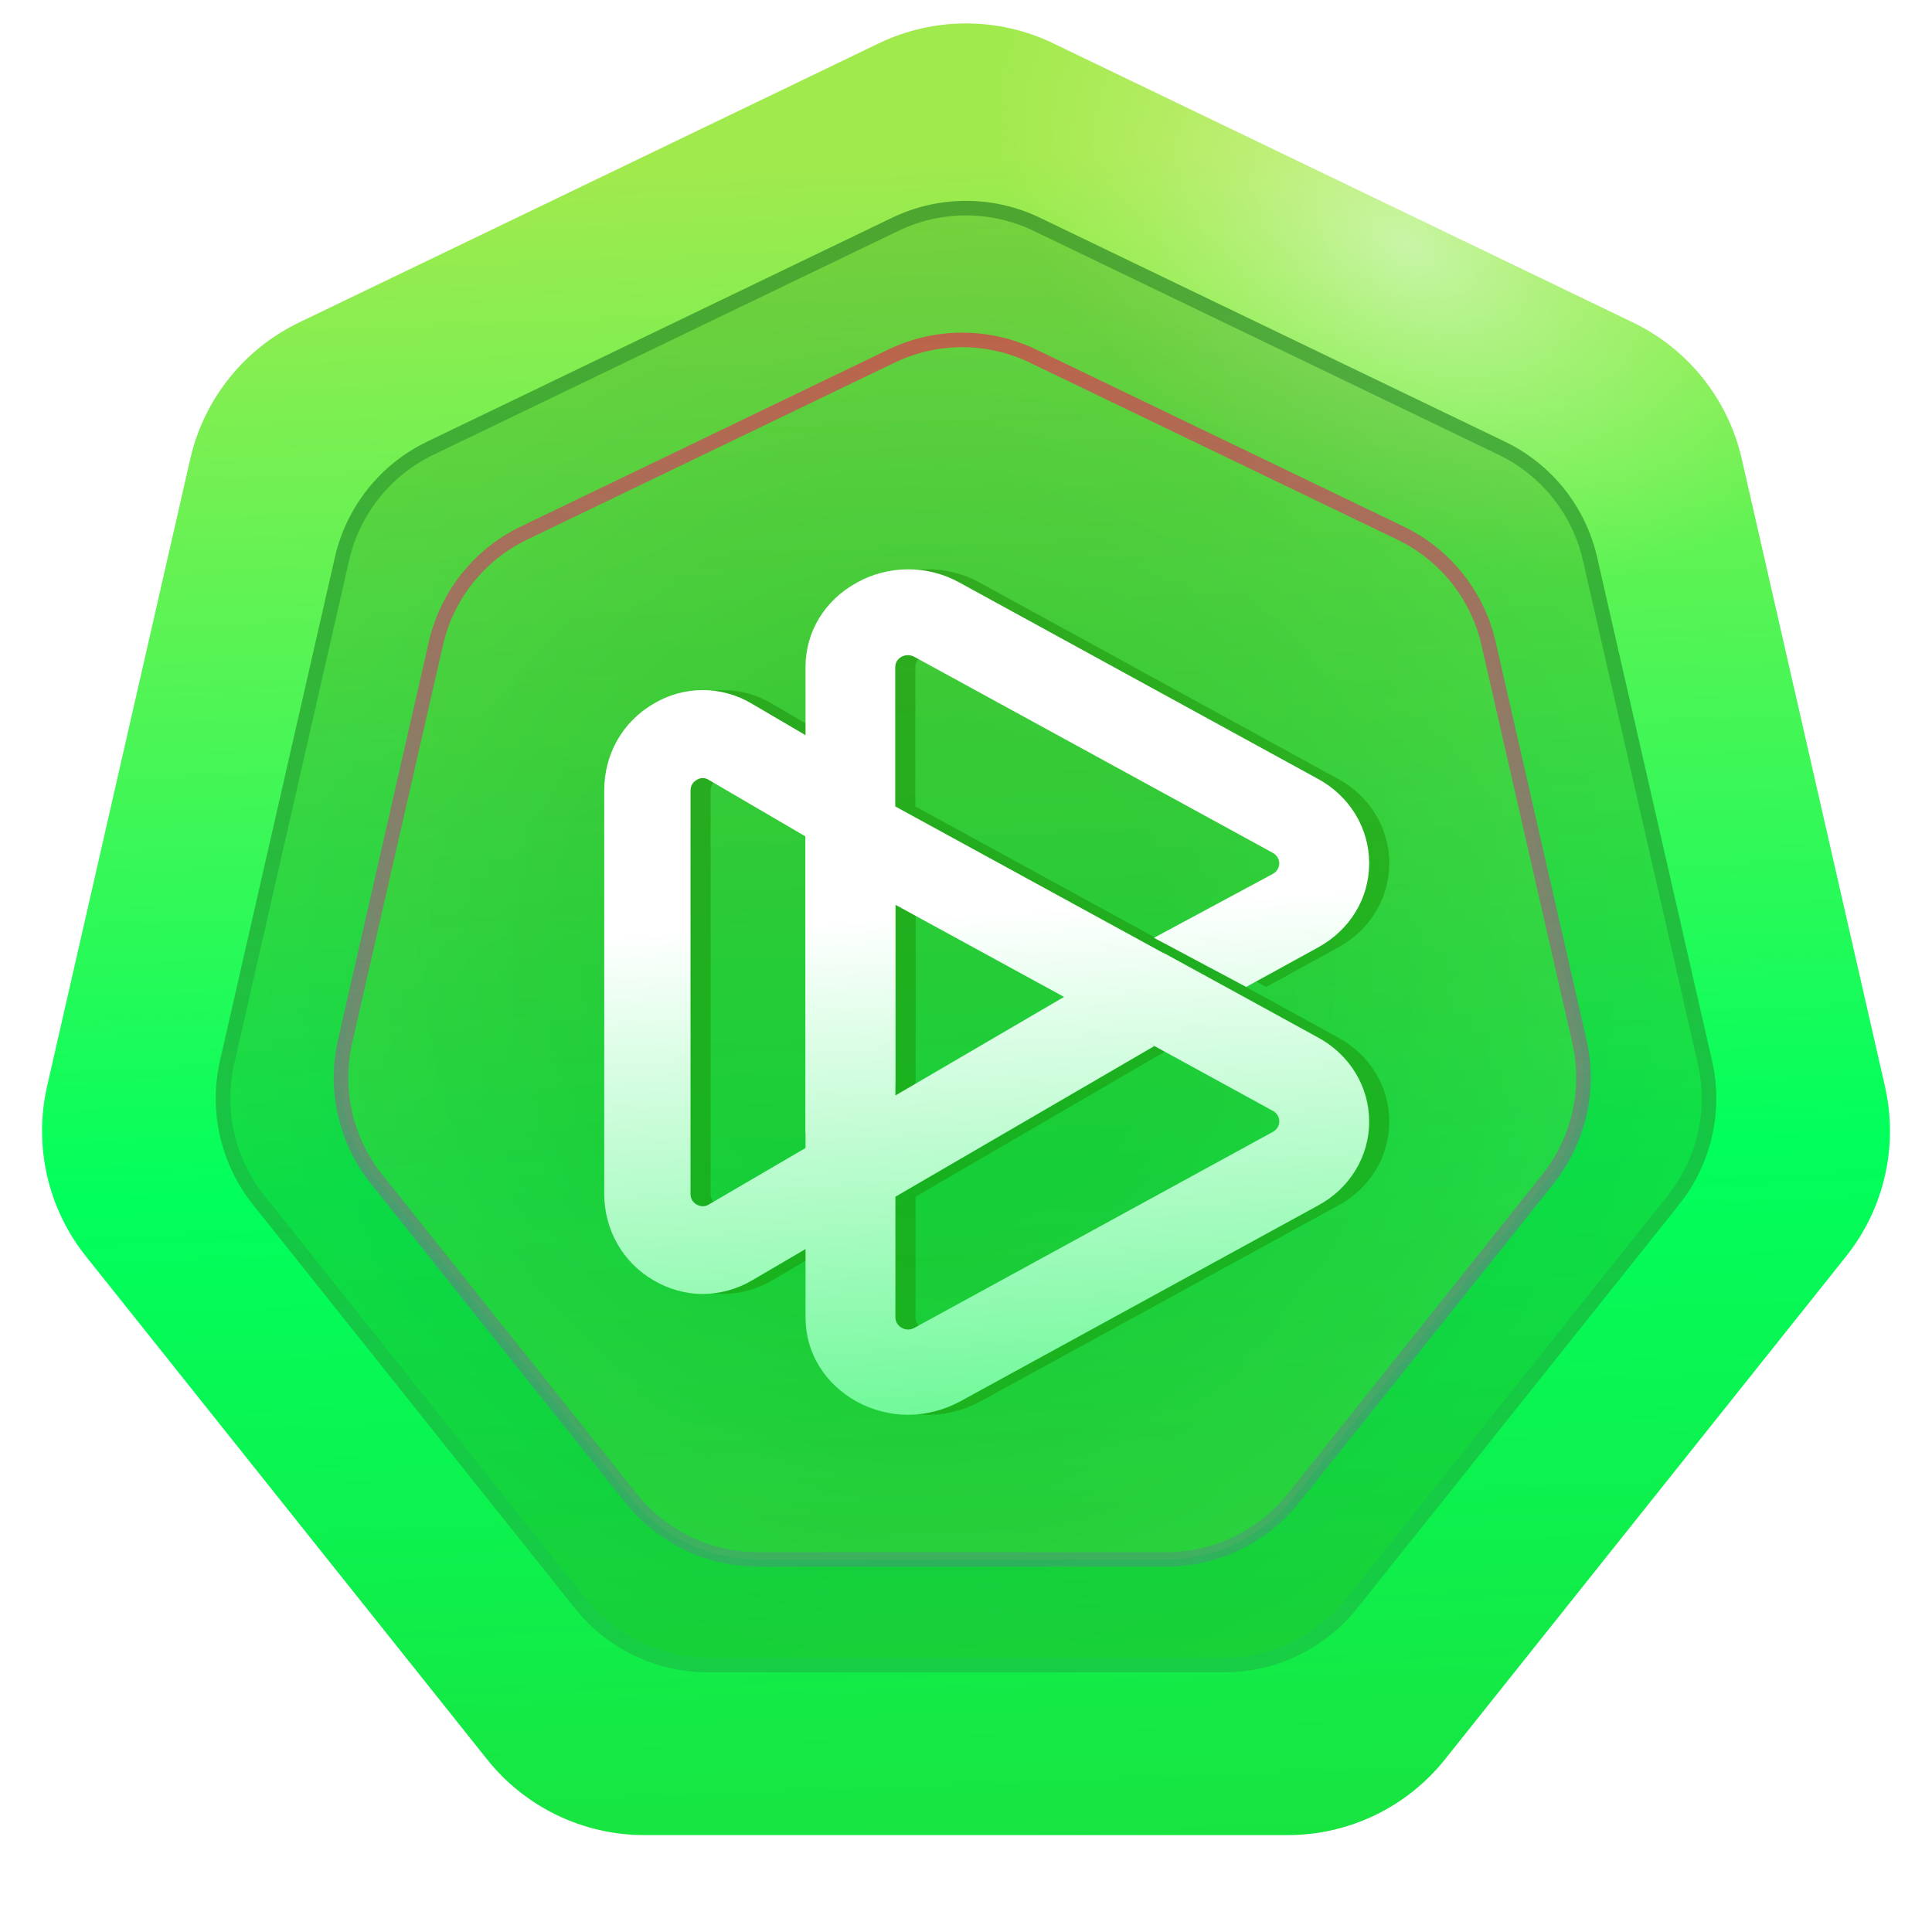
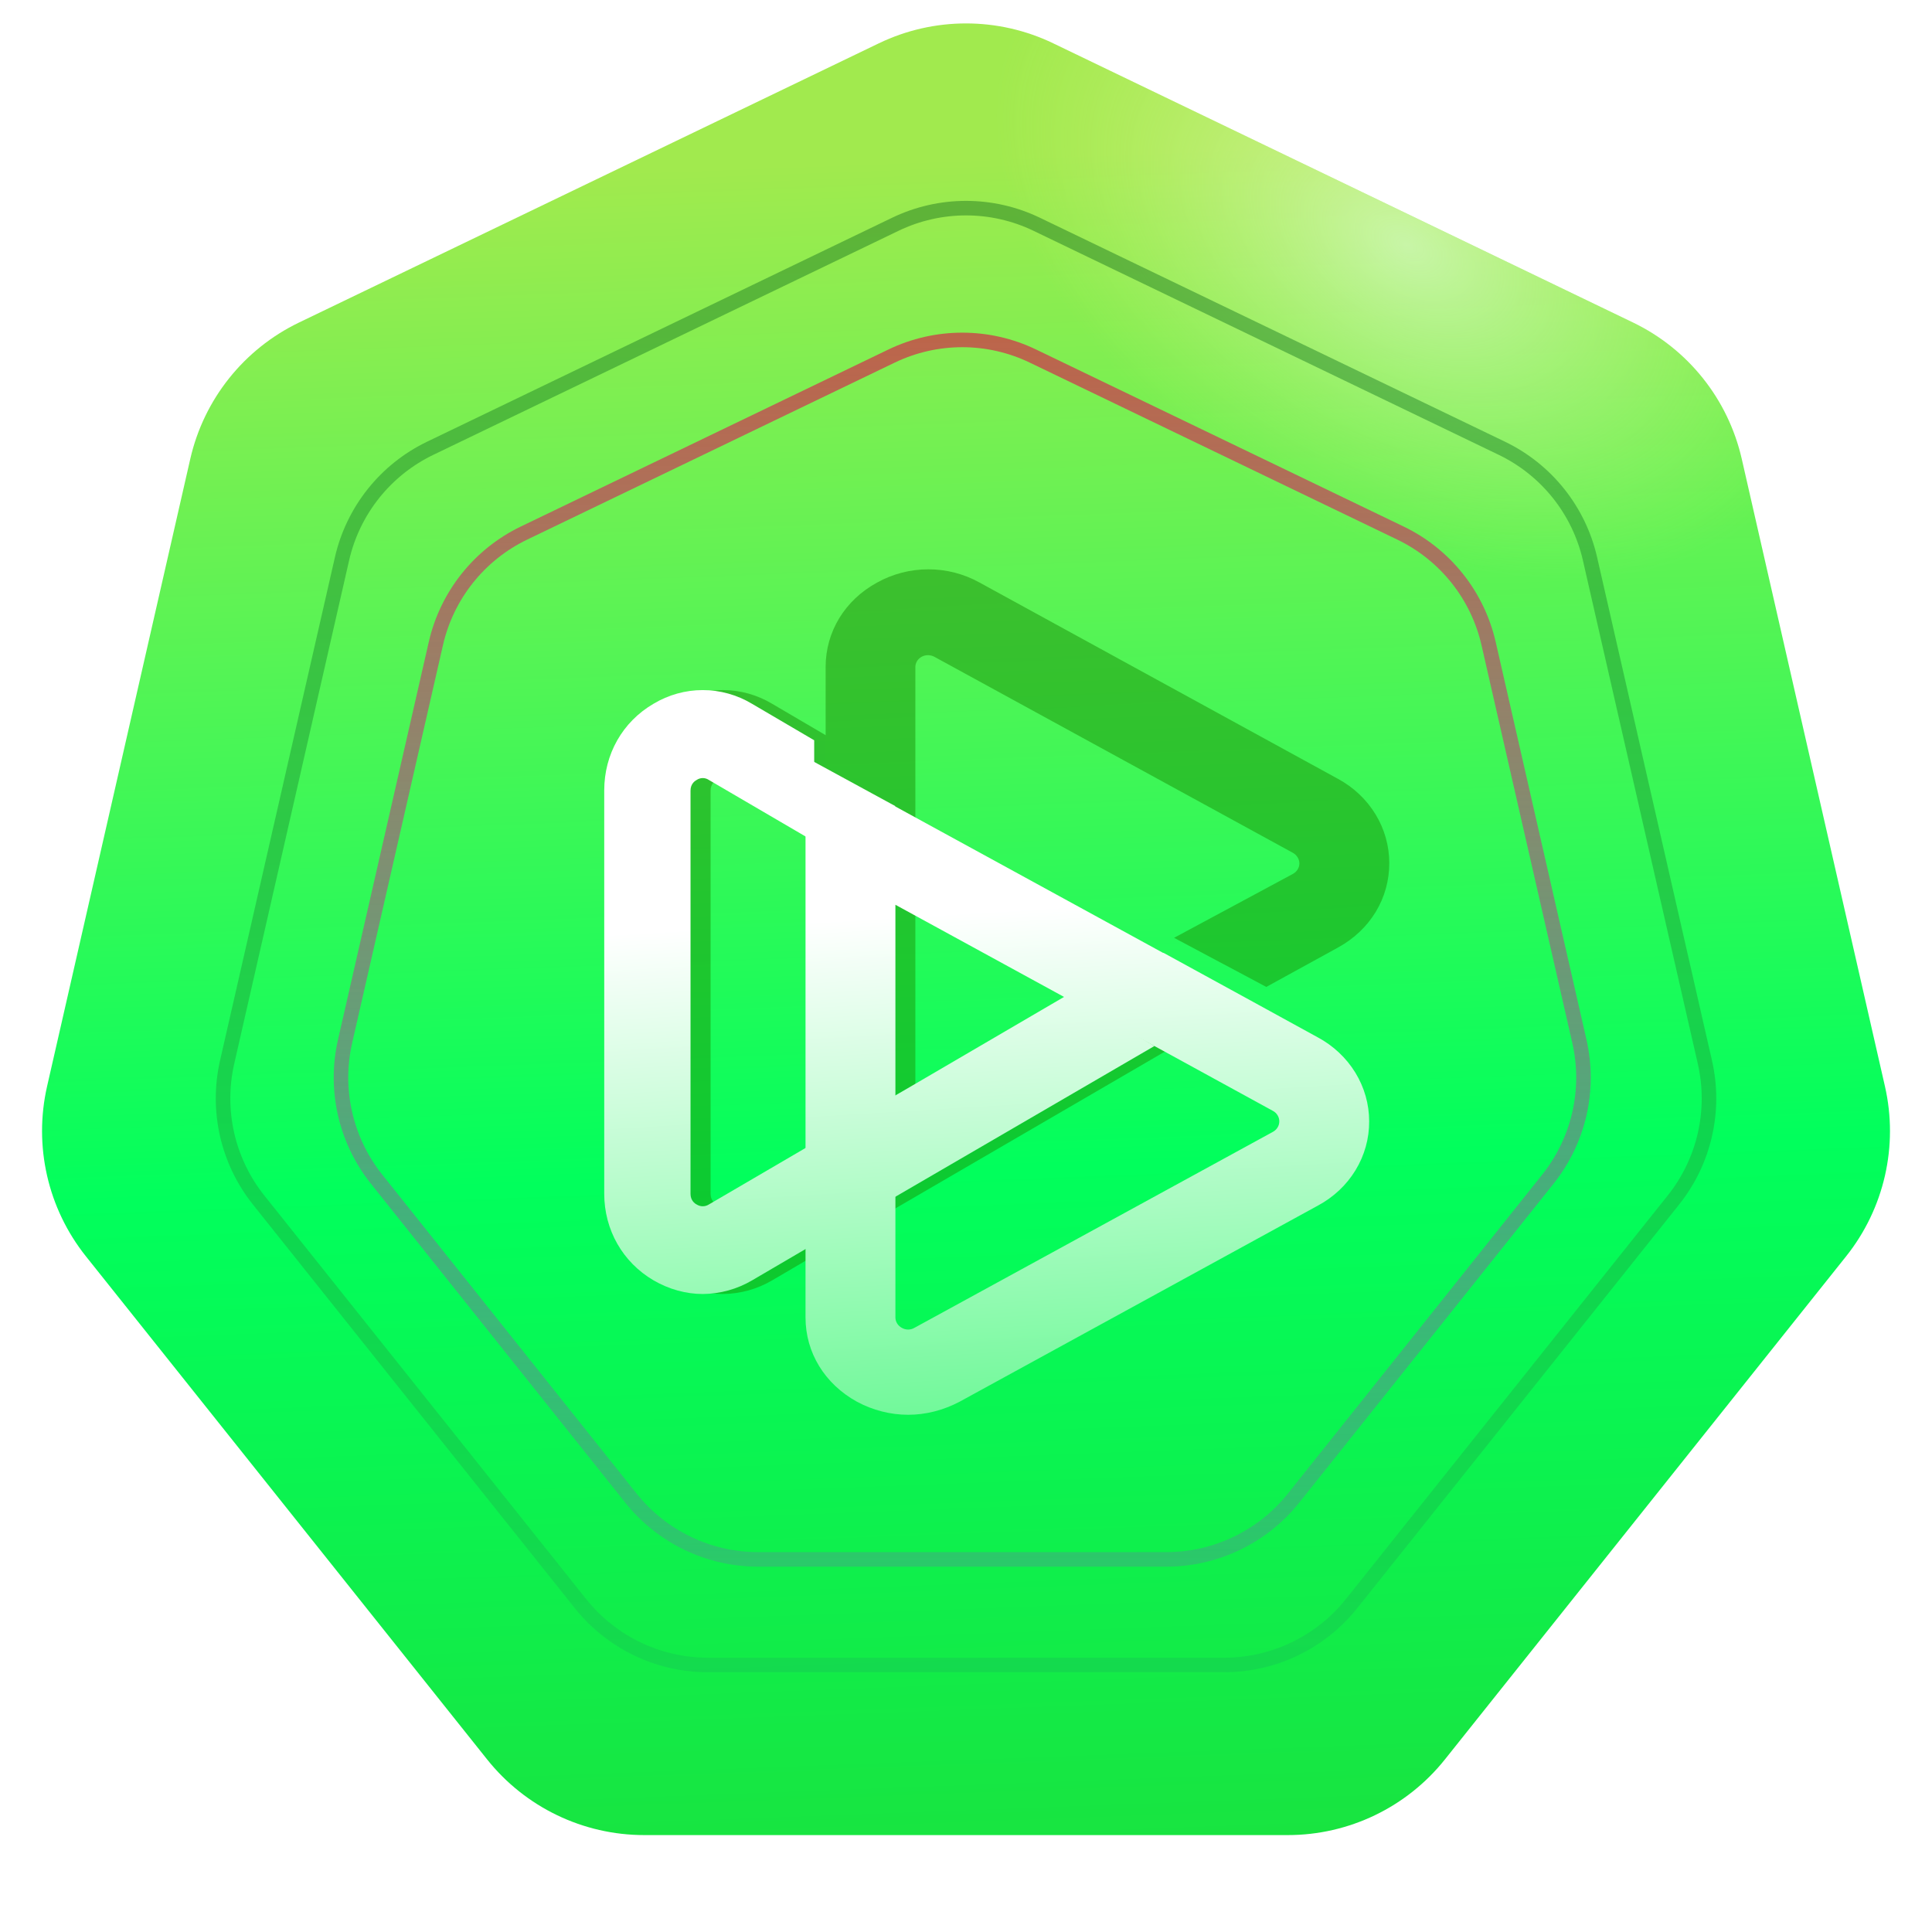
<svg xmlns="http://www.w3.org/2000/svg" width="80" height="80" viewBox="0 0 80 80" fill="none">
  <g id="Group">
    <path id="Polygon" d="M36.39 1.794C38.672 0.695 41.33 0.695 43.612 1.794L67.619 13.355C69.901 14.454 71.558 16.532 72.122 19.002L78.051 44.98C78.615 47.449 78.023 50.041 76.444 52.021L59.831 72.854C58.252 74.834 55.857 75.987 53.324 75.987H26.678C24.145 75.987 21.75 74.834 20.171 72.854L3.557 52.021C1.978 50.041 1.386 47.449 1.95 44.98L7.879 19.002C8.443 16.532 10.1 14.454 12.382 13.355L36.39 1.794Z" fill="url(#paint0_linear_3654_296)" />
    <g id="Polygon_2" style="mix-blend-mode:color-dodge" opacity="0.5">
      <path d="M36.39 1.794C38.672 0.695 41.33 0.695 43.612 1.794L67.619 13.355C69.901 14.454 71.558 16.532 72.122 19.002L78.051 44.98C78.615 47.449 78.023 50.041 76.444 52.021L59.831 72.854C58.252 74.834 55.857 75.987 53.324 75.987H26.678C24.145 75.987 21.75 74.834 20.171 72.854L3.557 52.021C1.978 50.041 1.386 47.449 1.95 44.98L7.879 19.002C8.443 16.532 10.1 14.454 12.382 13.355L36.39 1.794Z" fill="url(#paint1_radial_3654_296)" />
    </g>
    <g id="Polygon_3" style="mix-blend-mode:multiply">
-       <path d="M36.943 9.016C38.875 8.085 41.126 8.085 43.059 9.016L62.319 18.291C64.252 19.222 65.655 20.982 66.132 23.073L70.889 43.914C71.367 46.005 70.866 48.2 69.529 49.877L56.2 66.591C54.862 68.268 52.834 69.244 50.69 69.244H29.312C27.167 69.244 25.139 68.268 23.802 66.591L10.473 49.877C9.136 48.2 8.635 46.005 9.112 43.914L13.869 23.073C14.346 20.982 15.75 19.222 17.682 18.291L36.943 9.016Z" fill="url(#paint2_radial_3654_296)" fill-opacity="0.3" />
      <path d="M37.073 9.287C38.923 8.396 41.078 8.396 42.928 9.287L62.189 18.562C64.039 19.453 65.382 21.138 65.839 23.14L70.596 43.981C71.053 45.983 70.574 48.084 69.293 49.689L55.965 66.403C54.684 68.008 52.743 68.943 50.69 68.943H29.312C27.259 68.943 25.317 68.008 24.037 66.403L10.708 49.689C9.428 48.084 8.948 45.983 9.405 43.981L14.162 23.14C14.619 21.138 15.963 19.453 17.813 18.562L37.073 9.287Z" stroke="url(#paint3_linear_3654_296)" stroke-opacity="0.5" stroke-width="0.602" />
    </g>
    <g id="Polygon_4" style="mix-blend-mode:color-dodge">
-       <path d="M36.917 14.744C38.767 13.853 40.922 13.853 42.772 14.744L57.99 22.073C59.84 22.963 61.183 24.648 61.64 26.65L65.399 43.118C65.856 45.119 65.376 47.22 64.096 48.825L53.565 62.032C52.285 63.637 50.343 64.572 48.29 64.572H31.398C29.345 64.572 27.404 63.637 26.124 62.032L15.592 48.825C14.312 47.22 13.832 45.119 14.289 43.118L18.048 26.65C18.505 24.648 19.848 22.963 21.698 22.073L36.917 14.744Z" fill="url(#paint4_radial_3654_296)" fill-opacity="0.3" />
      <path d="M36.917 14.744C38.767 13.853 40.922 13.853 42.772 14.744L57.99 22.073C59.84 22.963 61.183 24.648 61.64 26.65L65.399 43.118C65.856 45.119 65.376 47.22 64.096 48.825L53.565 62.032C52.285 63.637 50.343 64.572 48.29 64.572H31.398C29.345 64.572 27.404 63.637 26.124 62.032L15.592 48.825C14.312 47.22 13.832 45.119 14.289 43.118L18.048 26.65C18.505 24.648 19.848 22.963 21.698 22.073L36.917 14.744Z" stroke="url(#paint5_linear_3654_296)" stroke-width="0.602" />
    </g>
    <g id="Group_2" style="mix-blend-mode:multiply" opacity="0.49">
-       <path id="Vector" d="M55.398 42.956L52.722 41.487L49.008 39.454L49 39.462L37.901 33.393V33.378L34.188 31.355V54.556C34.188 56.004 34.977 57.305 36.318 58.044C36.969 58.394 37.7 58.585 38.439 58.585C39.17 58.585 39.903 58.394 40.569 58.043L55.406 49.921C56.052 49.575 56.59 49.068 56.963 48.455C57.336 47.842 57.531 47.144 57.527 46.434C57.526 45.725 57.329 45.029 56.954 44.417C56.58 43.806 56.042 43.301 55.396 42.955L55.398 42.956ZM53.541 46.87L38.697 54.985C38.618 55.031 38.528 55.055 38.436 55.055C38.344 55.055 38.253 55.031 38.175 54.985C38.095 54.942 38.029 54.881 37.983 54.806C37.936 54.731 37.911 54.646 37.909 54.559V37.467L45.279 41.494L49.008 43.519L53.541 46C53.621 46.044 53.688 46.107 53.735 46.183C53.781 46.26 53.806 46.346 53.806 46.435C53.806 46.523 53.781 46.61 53.735 46.687C53.688 46.763 53.621 46.826 53.541 46.87Z" fill="url(#paint6_linear_3654_296)" />
      <path id="Vector_2" d="M48.633 43.313L34.542 51.512L33.324 52.225L31.975 53.016C31.351 53.382 30.648 53.576 29.931 53.581C29.237 53.581 28.527 53.384 27.895 53.016C26.615 52.265 25.852 50.924 25.852 49.428V32.727C25.852 31.23 26.607 29.89 27.895 29.139C28.514 28.769 29.216 28.574 29.931 28.574C30.645 28.574 31.348 28.769 31.967 29.139L34.546 30.652V34.845L30.186 32.296C30.111 32.244 30.022 32.217 29.932 32.217C29.842 32.217 29.753 32.244 29.678 32.296C29.601 32.335 29.424 32.461 29.424 32.735V49.434C29.424 49.709 29.601 49.834 29.678 49.873C29.754 49.922 29.842 49.948 29.932 49.948C30.022 49.948 30.11 49.922 30.186 49.873L33.317 48.039L34.536 47.326L45.023 41.202L48.635 43.313H48.633Z" fill="url(#paint7_linear_3654_296)" />
      <path id="Vector_3" d="M57.527 35.742C57.527 37.198 56.739 38.502 55.404 39.235L52.435 40.866L48.616 38.833L53.54 36.185C53.62 36.141 53.687 36.078 53.733 36.001C53.78 35.925 53.805 35.838 53.805 35.75C53.803 35.662 53.778 35.575 53.731 35.5C53.685 35.424 53.619 35.36 53.54 35.316L38.69 27.196C38.612 27.154 38.524 27.131 38.434 27.13C38.344 27.128 38.256 27.148 38.176 27.188C38.093 27.23 38.024 27.293 37.976 27.369C37.928 27.446 37.902 27.534 37.903 27.623V44.901L34.188 46.913V27.616C34.188 26.166 34.977 24.854 36.318 24.123C36.962 23.764 37.695 23.574 38.44 23.574C39.186 23.574 39.918 23.764 40.563 24.123L55.404 32.251C56.049 32.6 56.586 33.108 56.959 33.721C57.332 34.335 57.528 35.033 57.527 35.743V35.742Z" fill="url(#paint8_linear_3654_296)" />
    </g>
    <g id="Group_3">
      <g id="Vector_4" filter="url(#filter0_i_3654_296)">
        <path d="M54.565 42.122L51.889 40.654L48.175 38.621L48.167 38.628L37.069 32.56V32.545L33.355 30.522V53.723C33.355 55.17 34.144 56.471 35.485 57.211C36.136 57.561 36.867 57.751 37.606 57.751C38.338 57.751 39.07 57.561 39.737 57.209L54.573 49.088C55.22 48.741 55.758 48.235 56.131 47.621C56.504 47.008 56.698 46.31 56.694 45.6C56.694 44.891 56.496 44.195 56.122 43.584C55.747 42.972 55.209 42.468 54.564 42.121L54.565 42.122ZM52.708 46.036L37.864 54.151C37.786 54.197 37.695 54.222 37.603 54.222C37.511 54.222 37.421 54.197 37.342 54.151C37.263 54.109 37.197 54.047 37.15 53.972C37.103 53.898 37.078 53.812 37.077 53.725V36.633L44.446 40.66L48.175 42.685L52.708 45.167C52.789 45.21 52.856 45.273 52.902 45.35C52.949 45.426 52.973 45.513 52.973 45.601C52.973 45.69 52.949 45.777 52.902 45.853C52.856 45.929 52.789 45.992 52.708 46.036Z" fill="url(#paint9_linear_3654_296)" />
        <path d="M47.801 42.482L33.71 50.681L31.143 52.185C30.519 52.551 29.816 52.745 29.099 52.75C28.405 52.75 27.695 52.553 27.063 52.185C25.782 51.434 25.02 50.093 25.02 48.597V31.896C25.02 30.399 25.775 29.059 27.063 28.308C27.682 27.938 28.384 27.743 29.099 27.743C29.814 27.743 30.516 27.938 31.135 28.308L33.714 29.821V34.014L29.354 31.465C29.279 31.414 29.19 31.386 29.1 31.386C29.01 31.386 28.921 31.414 28.846 31.465C28.769 31.505 28.593 31.631 28.593 31.904V48.603C28.593 48.878 28.769 49.003 28.846 49.042C28.922 49.091 29.01 49.117 29.1 49.117C29.19 49.117 29.278 49.091 29.354 49.042L44.191 40.371L47.803 42.482H47.801Z" fill="url(#paint10_linear_3654_296)" />
-         <path d="M56.694 34.91C56.694 36.366 55.907 37.67 54.572 38.403L51.602 40.034L47.783 38.001L52.707 35.353C52.787 35.309 52.854 35.246 52.901 35.169C52.948 35.093 52.972 35.006 52.973 34.918C52.971 34.83 52.945 34.743 52.899 34.668C52.852 34.592 52.786 34.528 52.707 34.484L37.858 26.364C37.779 26.322 37.691 26.299 37.602 26.297C37.512 26.296 37.423 26.316 37.343 26.356C37.261 26.398 37.192 26.46 37.143 26.537C37.095 26.614 37.07 26.702 37.07 26.791V44.069L33.355 46.081V26.784C33.355 25.334 34.144 24.022 35.485 23.291C36.13 22.932 36.862 22.742 37.608 22.742C38.353 22.742 39.086 22.932 39.73 23.291L54.572 31.419C55.217 31.768 55.754 32.276 56.127 32.889C56.499 33.503 56.695 34.201 56.694 34.911V34.91Z" fill="url(#paint11_linear_3654_296)" />
      </g>
    </g>
  </g>
  <defs>
    <filter id="filter0_i_3654_296" x="25.02" y="22.742" width="31.675" height="35.008" filterUnits="userSpaceOnUse" color-interpolation-filters="sRGB">
      <feFlood flood-opacity="0" result="BackgroundImageFix" />
      <feBlend mode="normal" in="SourceGraphic" in2="BackgroundImageFix" result="shape" />
      <feColorMatrix in="SourceAlpha" type="matrix" values="0 0 0 0 0 0 0 0 0 0 0 0 0 0 0 0 0 0 127 0" result="hardAlpha" />
      <feOffset dy="0.832" />
      <feComposite in2="hardAlpha" operator="arithmetic" k2="-1" k3="1" />
      <feColorMatrix type="matrix" values="0 0 0 0 1 0 0 0 0 1 0 0 0 0 1 0 0 0 1 0" />
      <feBlend mode="normal" in2="shape" result="effect1_innerShadow_3654_296" />
    </filter>
    <linearGradient id="paint0_linear_3654_296" x1="29.181" y1="0.055" x2="33.342" y2="111.157" gradientUnits="userSpaceOnUse">
      <stop offset="0.062" stop-color="#A1EA4E" />
      <stop offset="0.438" stop-color="#01FF5C" />
      <stop offset="1" stop-color="#35C31E" />
    </linearGradient>
    <radialGradient id="paint1_radial_3654_296" cx="0" cy="0" r="1" gradientUnits="userSpaceOnUse" gradientTransform="translate(58.3 10.168) rotate(120.964) scale(11.694 18.54)">
      <stop stop-color="white" />
      <stop offset="1" stop-color="#FFF08A" stop-opacity="0" />
    </radialGradient>
    <radialGradient id="paint2_radial_3654_296" cx="0" cy="0" r="1" gradientUnits="userSpaceOnUse" gradientTransform="translate(38.128 40.001) rotate(114.444) scale(52.795)">
      <stop offset="0.224" stop-color="#1A6F0D" />
      <stop offset="1" stop-color="#35C31E" />
    </radialGradient>
    <linearGradient id="paint3_linear_3654_296" x1="40.001" y1="7.543" x2="40.001" y2="72.459" gradientUnits="userSpaceOnUse">
      <stop stop-color="#257A21" />
      <stop offset="1" stop-color="#16CF56" />
    </linearGradient>
    <radialGradient id="paint4_radial_3654_296" cx="0" cy="0" r="1" gradientUnits="userSpaceOnUse" gradientTransform="translate(38.269 40.288) rotate(114.444) scale(44.385)">
      <stop offset="0.224" stop-color="#35C31E" />
      <stop offset="1" stop-color="#79E367" />
    </radialGradient>
    <linearGradient id="paint5_linear_3654_296" x1="39.844" y1="13" x2="39.844" y2="67.575" gradientUnits="userSpaceOnUse">
      <stop stop-color="#BE6348" />
      <stop offset="1" stop-color="#7E50CC" stop-opacity="0.2" />
    </linearGradient>
    <linearGradient id="paint6_linear_3654_296" x1="45.857" y1="31.355" x2="49.935" y2="88.765" gradientUnits="userSpaceOnUse">
      <stop stop-color="#198B06" />
      <stop offset="1" stop-color="#17A100" />
    </linearGradient>
    <linearGradient id="paint7_linear_3654_296" x1="37.243" y1="28.574" x2="40.768" y2="81.328" gradientUnits="userSpaceOnUse">
      <stop stop-color="#198B06" />
      <stop offset="1" stop-color="#17A100" />
    </linearGradient>
    <linearGradient id="paint8_linear_3654_296" x1="45.857" y1="23.574" x2="48.857" y2="72.848" gradientUnits="userSpaceOnUse">
      <stop stop-color="#198B06" />
      <stop offset="1" stop-color="#17A100" />
    </linearGradient>
    <linearGradient id="paint9_linear_3654_296" x1="45.025" y1="22.742" x2="48.025" y2="72.016" gradientUnits="userSpaceOnUse">
      <stop offset="0.281" stop-color="white" />
      <stop offset="1" stop-color="#0BF451" />
    </linearGradient>
    <linearGradient id="paint10_linear_3654_296" x1="45.025" y1="22.742" x2="48.025" y2="72.016" gradientUnits="userSpaceOnUse">
      <stop offset="0.281" stop-color="white" />
      <stop offset="1" stop-color="#0BF451" />
    </linearGradient>
    <linearGradient id="paint11_linear_3654_296" x1="45.025" y1="22.742" x2="48.025" y2="72.016" gradientUnits="userSpaceOnUse">
      <stop offset="0.281" stop-color="white" />
      <stop offset="1" stop-color="#0BF451" />
    </linearGradient>
  </defs>
</svg>